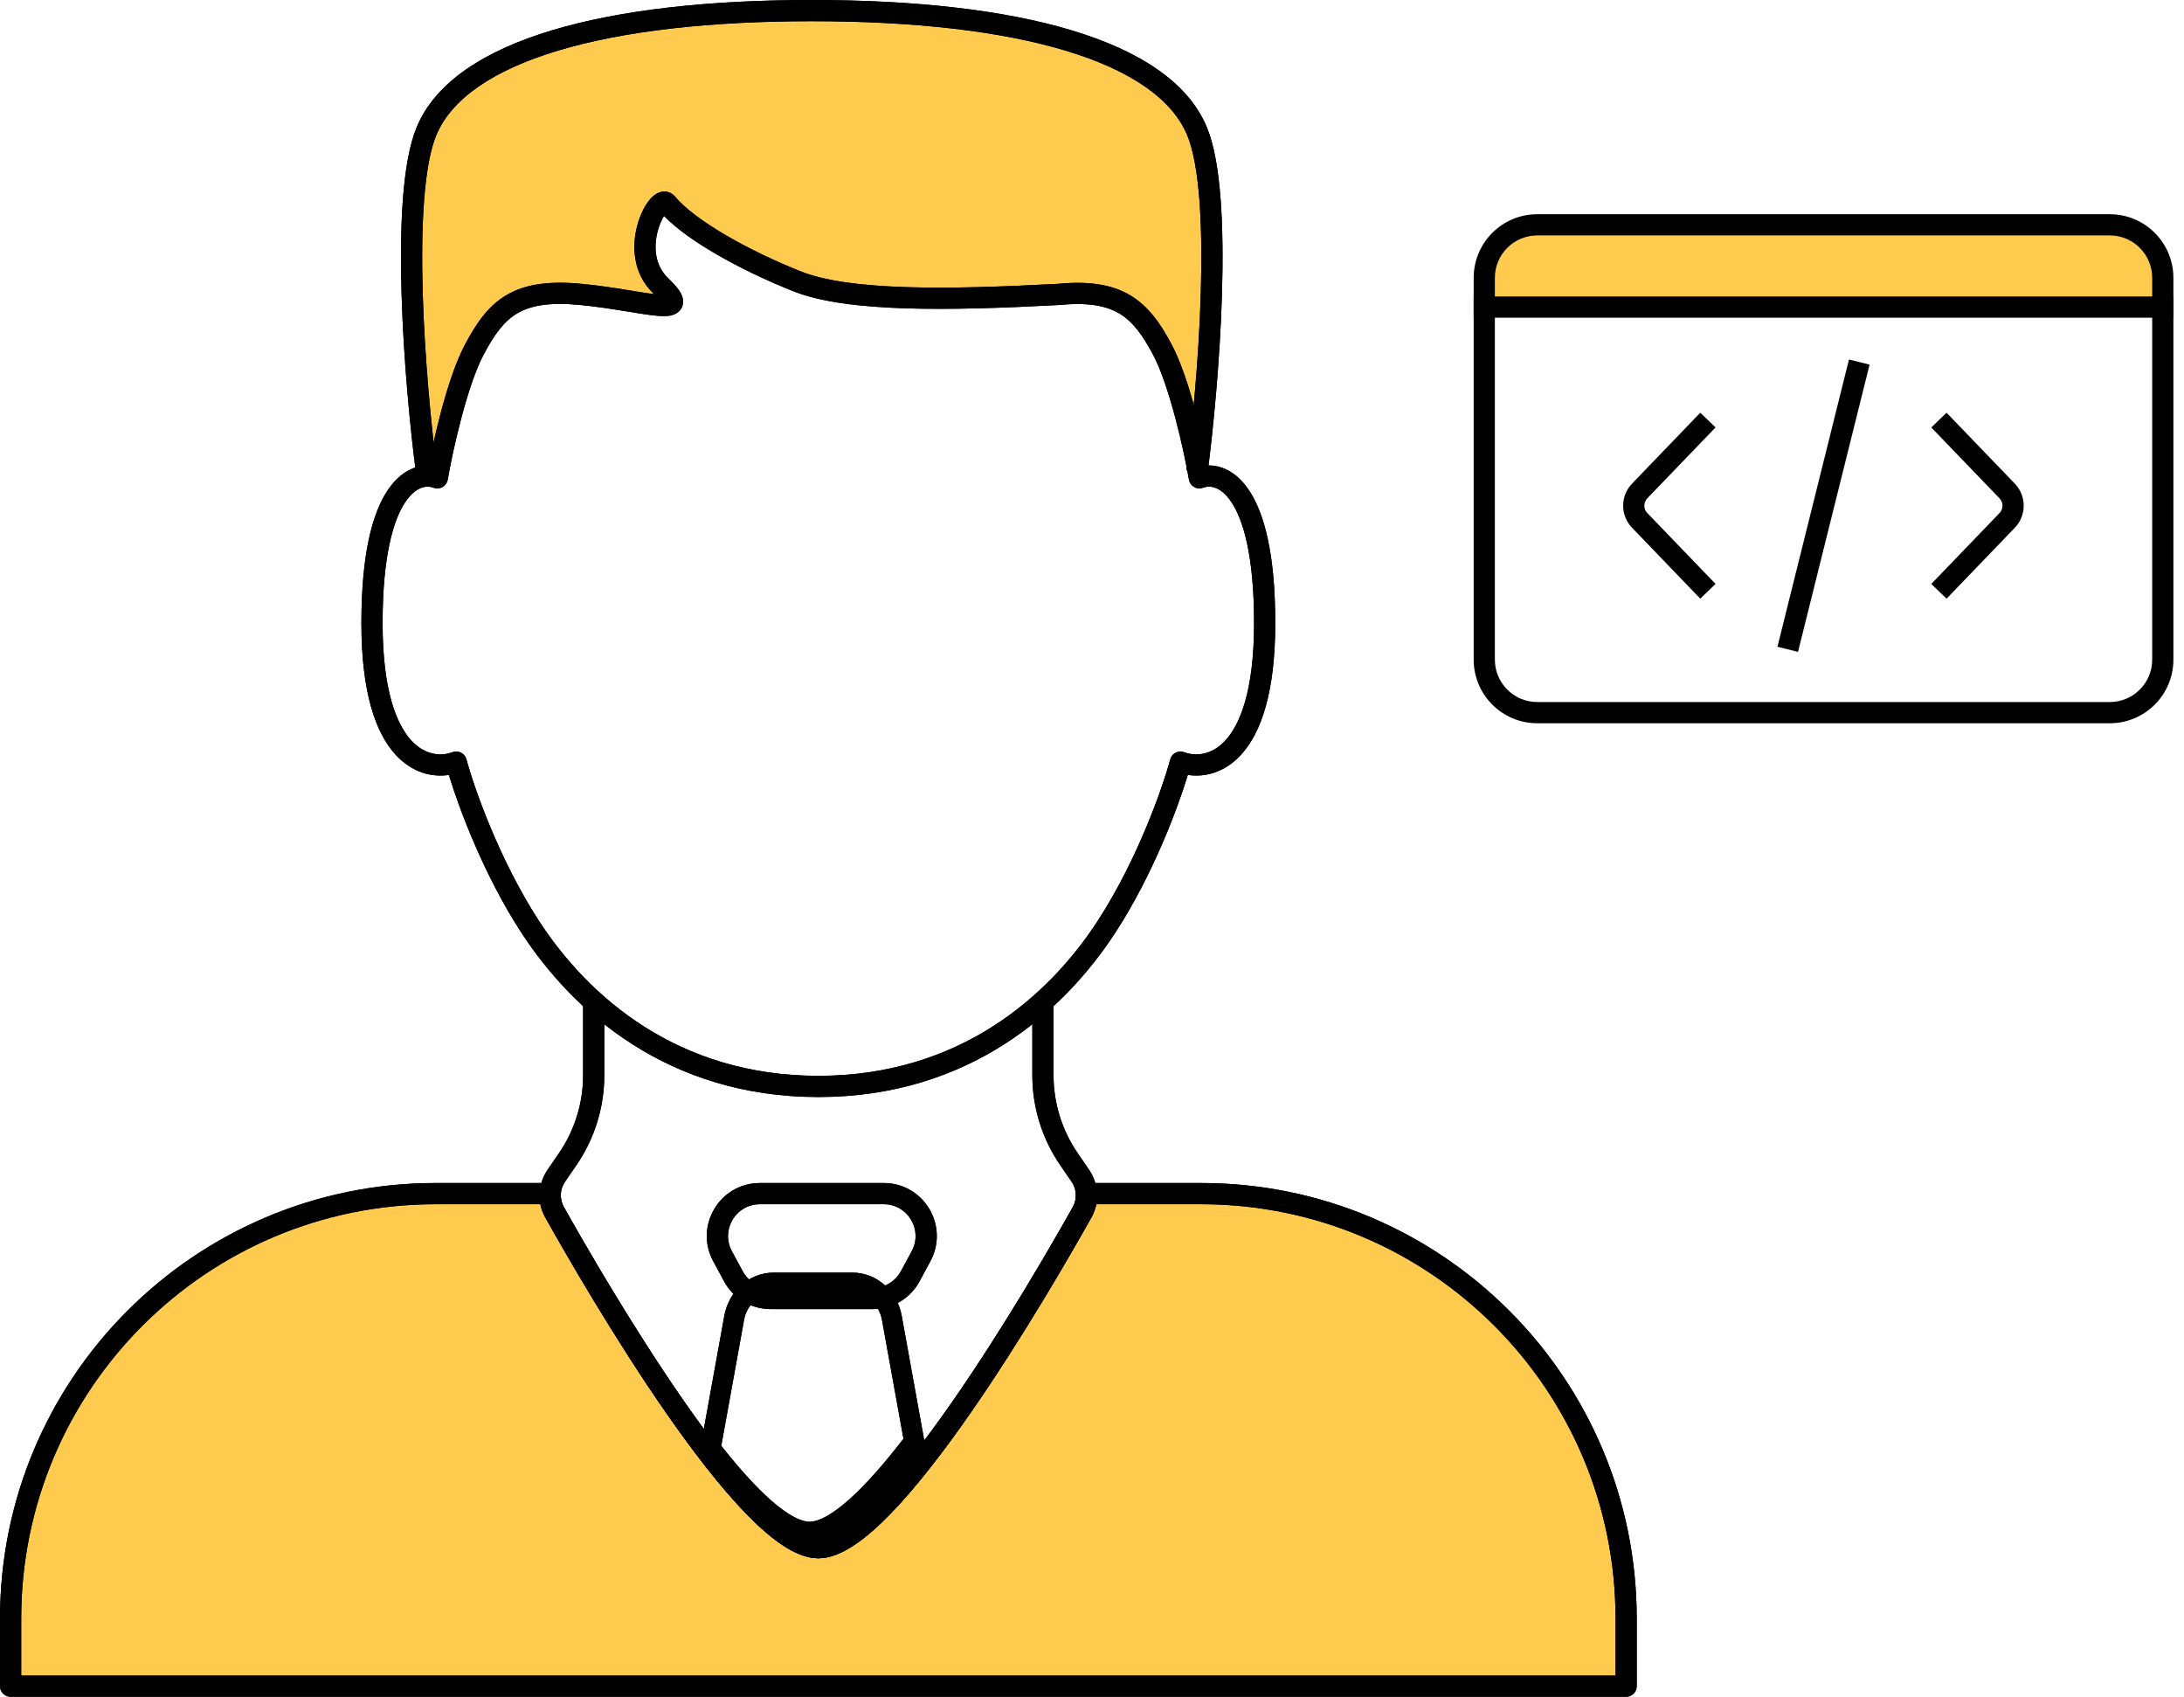
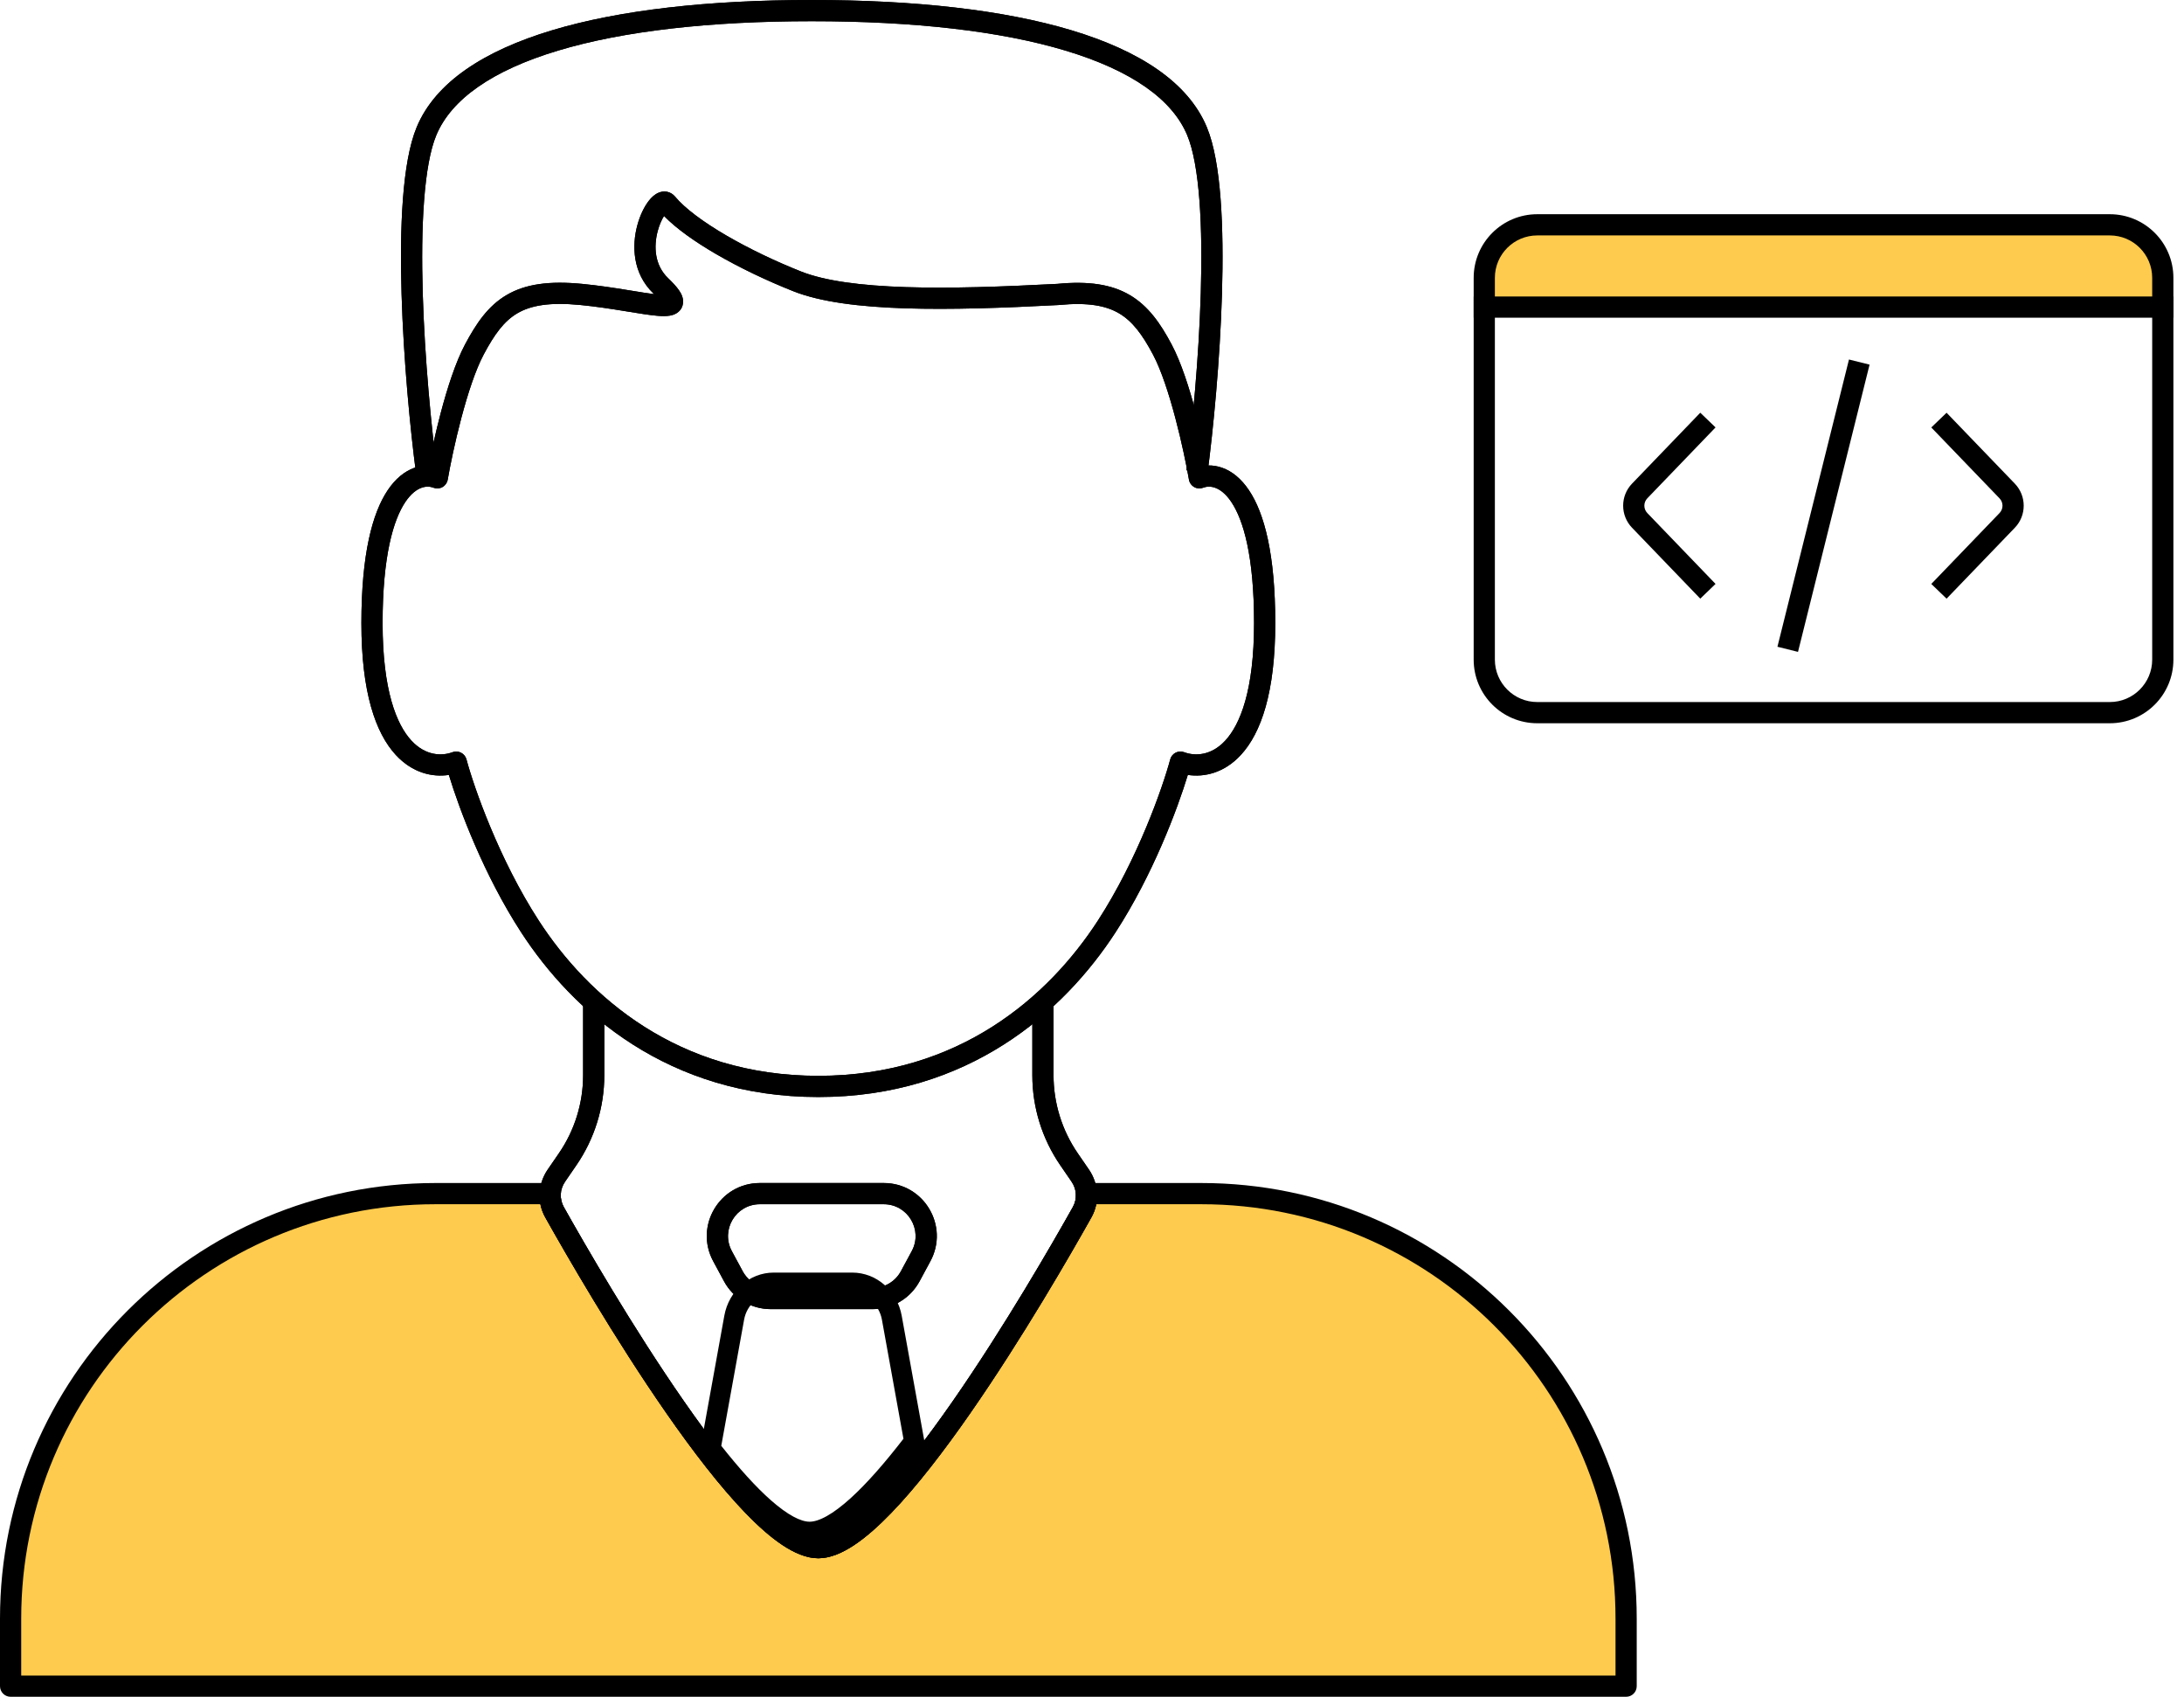
<svg xmlns="http://www.w3.org/2000/svg" width="103" height="80" viewBox="0 0 103 80" fill="none">
-   <path d="M38.389 0.5C28.774 0.5 21.905 2.361 20.321 6.184C19.053 9.243 19.792 18.197 20.32 22.239L20.44 21.552V22.239C20.676 20.874 21.357 17.754 22.188 16.189C23.227 14.234 24.211 13.3 27.233 13.592C28.077 13.674 28.873 13.803 29.545 13.913C31.28 14.196 32.191 14.344 30.982 13.187C29.34 11.617 30.857 8.8 31.267 9.296C32.303 10.545 34.98 12.009 37.408 12.973C39.836 13.937 44.512 13.866 49.714 13.592C52.556 13.317 53.47 14.183 54.509 16.139C55.34 17.703 56.144 20.804 56.38 22.169L56.365 21.626L56.458 22.239C56.986 18.197 57.725 9.243 56.458 6.184C54.873 2.361 48.005 0.5 38.389 0.5Z" fill="#FFCB4E" />
  <path d="M25.95 56.277C25.934 56.577 26 56.88 26.154 57.154C28.09 60.607 35.257 72.969 38.594 72.969C41.932 72.969 49.099 60.607 51.035 57.154C51.188 56.88 51.255 56.577 51.239 56.277H56.65C67.718 56.277 76.69 65.249 76.69 76.317V79.5H0.5V76.317C0.5 65.249 9.472 56.277 20.54 56.277H25.95Z" fill="#FFCB4E" />
  <path fill-rule="evenodd" clip-rule="evenodd" d="M31.453 9.039C31.615 9.07 31.744 9.158 31.835 9.267C32.295 9.822 33.16 10.464 34.25 11.1C35.328 11.728 36.581 12.325 37.775 12.799C38.904 13.247 40.606 13.469 42.72 13.537C44.817 13.605 47.265 13.52 49.86 13.384C51.328 13.243 52.416 13.401 53.287 13.914C54.154 14.425 54.727 15.245 55.258 16.245C55.702 17.081 56.092 18.299 56.397 19.451C56.639 20.367 56.835 21.266 56.966 21.946C57.184 21.939 57.414 21.973 57.648 22.057C58.104 22.221 58.536 22.565 58.904 23.115C59.629 24.197 60.143 26.131 60.143 29.38C60.143 32.644 59.475 34.561 58.521 35.594C57.73 36.451 56.788 36.652 56.019 36.536C55.532 38.143 54.366 41.252 52.616 43.949C50.17 47.719 45.663 51.723 38.594 51.723C31.524 51.723 27.017 47.719 24.572 43.949C22.821 41.252 21.656 38.143 21.169 36.536C20.4 36.652 19.458 36.451 18.666 35.594C17.712 34.561 17.044 32.644 17.044 29.38C17.044 26.131 17.559 24.197 18.283 23.115C18.651 22.565 19.084 22.221 19.54 22.057C19.773 21.973 20.003 21.939 20.221 21.946C20.352 21.266 20.548 20.367 20.79 19.451C21.095 18.299 21.485 17.081 21.929 16.245C22.458 15.25 23.017 14.422 23.897 13.907C24.781 13.389 25.905 13.234 27.464 13.385C28.237 13.46 28.967 13.573 29.593 13.675C29.666 13.686 29.737 13.698 29.806 13.709C30.216 13.776 30.565 13.833 30.849 13.868C30.839 13.858 30.829 13.849 30.819 13.839C29.814 12.877 29.804 11.559 30.055 10.627C30.181 10.158 30.384 9.737 30.61 9.453C30.717 9.318 30.867 9.166 31.059 9.086C31.161 9.043 31.299 9.01 31.453 9.039ZM31.441 13.892C31.441 13.892 31.439 13.893 31.433 13.894C31.438 13.893 31.441 13.892 31.441 13.892ZM31.02 10.887C30.82 11.631 30.873 12.507 31.51 13.116C31.728 13.325 31.902 13.513 32.02 13.683C32.079 13.768 32.136 13.865 32.173 13.972C32.21 14.078 32.238 14.226 32.194 14.389C32.095 14.759 31.748 14.854 31.601 14.88C31.422 14.912 31.213 14.906 31.012 14.89C30.651 14.86 30.174 14.783 29.648 14.697C29.577 14.685 29.505 14.674 29.433 14.662C28.81 14.561 28.106 14.451 27.368 14.38C25.904 14.238 25.026 14.404 24.402 14.769C23.774 15.137 23.323 15.754 22.812 16.714C22.425 17.443 22.059 18.567 21.757 19.707C21.457 20.838 21.231 21.945 21.115 22.614C21.09 22.762 20.999 22.89 20.869 22.964C20.738 23.038 20.582 23.049 20.442 22.995C20.292 22.937 20.096 22.919 19.878 22.998C19.661 23.076 19.388 23.262 19.114 23.671C18.556 24.505 18.044 26.195 18.044 29.38C18.044 32.55 18.701 34.157 19.401 34.916C20.073 35.644 20.844 35.651 21.34 35.465C21.472 35.415 21.619 35.424 21.744 35.488C21.87 35.553 21.962 35.667 21.999 35.803C22.353 37.126 23.54 40.522 25.41 43.405C27.731 46.983 31.96 50.723 38.594 50.723C45.227 50.723 49.456 46.983 51.777 43.405C53.647 40.522 54.834 37.126 55.189 35.803C55.225 35.667 55.318 35.553 55.443 35.488C55.568 35.424 55.715 35.415 55.847 35.465C56.344 35.651 57.114 35.644 57.786 34.916C58.487 34.157 59.143 32.55 59.143 29.38C59.143 26.195 58.631 24.505 58.073 23.671C57.8 23.262 57.527 23.076 57.309 22.998C57.092 22.919 56.895 22.937 56.745 22.995C56.605 23.049 56.449 23.038 56.318 22.964C56.188 22.89 56.097 22.762 56.072 22.614C55.956 21.945 55.73 20.838 55.43 19.707C55.128 18.567 54.762 17.443 54.375 16.714C53.867 15.759 53.401 15.143 52.779 14.775C52.162 14.411 51.313 14.248 49.945 14.38C49.938 14.381 49.93 14.381 49.923 14.382C47.32 14.519 44.832 14.606 42.687 14.537C40.556 14.468 38.705 14.244 37.406 13.728C36.172 13.238 34.873 12.621 33.746 11.964C32.78 11.4 31.907 10.789 31.316 10.183C31.212 10.347 31.1 10.591 31.02 10.887Z" fill="black" />
  <path fill-rule="evenodd" clip-rule="evenodd" d="M31.453 9.039C31.615 9.07 31.744 9.158 31.835 9.267C32.295 9.822 33.16 10.464 34.25 11.1C35.328 11.728 36.581 12.325 37.775 12.799C38.904 13.247 40.606 13.469 42.72 13.537C44.817 13.605 47.265 13.52 49.86 13.384C51.328 13.243 52.416 13.401 53.287 13.914C54.154 14.425 54.727 15.245 55.258 16.245C55.702 17.081 56.092 18.299 56.397 19.451C56.639 20.367 56.835 21.266 56.966 21.946C57.184 21.939 57.414 21.973 57.648 22.057C58.104 22.221 58.536 22.565 58.904 23.115C59.629 24.197 60.143 26.131 60.143 29.38C60.143 32.644 59.475 34.561 58.521 35.594C57.73 36.451 56.788 36.652 56.019 36.536C55.532 38.143 54.366 41.252 52.616 43.949C50.17 47.719 45.663 51.723 38.594 51.723C31.524 51.723 27.017 47.719 24.572 43.949C22.821 41.252 21.656 38.143 21.169 36.536C20.4 36.652 19.458 36.451 18.666 35.594C17.712 34.561 17.044 32.644 17.044 29.38C17.044 26.131 17.559 24.197 18.283 23.115C18.651 22.565 19.084 22.221 19.54 22.057C19.773 21.973 20.003 21.939 20.221 21.946C20.352 21.266 20.548 20.367 20.79 19.451C21.095 18.299 21.485 17.081 21.929 16.245C22.458 15.25 23.017 14.422 23.897 13.907C24.781 13.389 25.905 13.234 27.464 13.385C28.237 13.46 28.967 13.573 29.593 13.675C29.666 13.686 29.737 13.698 29.806 13.709C30.216 13.776 30.565 13.833 30.849 13.868C30.839 13.858 30.829 13.849 30.819 13.839C29.814 12.877 29.804 11.559 30.055 10.627C30.181 10.158 30.384 9.737 30.61 9.453C30.717 9.318 30.867 9.166 31.059 9.086C31.161 9.043 31.299 9.01 31.453 9.039ZM31.441 13.892C31.441 13.892 31.439 13.893 31.433 13.894C31.438 13.893 31.441 13.892 31.441 13.892ZM31.02 10.887C30.82 11.631 30.873 12.507 31.51 13.116C31.728 13.325 31.902 13.513 32.02 13.683C32.079 13.768 32.136 13.865 32.173 13.972C32.21 14.078 32.238 14.226 32.194 14.389C32.095 14.759 31.748 14.854 31.601 14.88C31.422 14.912 31.213 14.906 31.012 14.89C30.651 14.86 30.174 14.783 29.648 14.697C29.577 14.685 29.505 14.674 29.433 14.662C28.81 14.561 28.106 14.451 27.368 14.38C25.904 14.238 25.026 14.404 24.402 14.769C23.774 15.137 23.323 15.754 22.812 16.714C22.425 17.443 22.059 18.567 21.757 19.707C21.457 20.838 21.231 21.945 21.115 22.614C21.09 22.762 20.999 22.89 20.869 22.964C20.738 23.038 20.582 23.049 20.442 22.995C20.292 22.937 20.096 22.919 19.878 22.998C19.661 23.076 19.388 23.262 19.114 23.671C18.556 24.505 18.044 26.195 18.044 29.38C18.044 32.55 18.701 34.157 19.401 34.916C20.073 35.644 20.844 35.651 21.34 35.465C21.472 35.415 21.619 35.424 21.744 35.488C21.87 35.553 21.962 35.667 21.999 35.803C22.353 37.126 23.54 40.522 25.41 43.405C27.731 46.983 31.96 50.723 38.594 50.723C45.227 50.723 49.456 46.983 51.777 43.405C53.647 40.522 54.834 37.126 55.189 35.803C55.225 35.667 55.318 35.553 55.443 35.488C55.568 35.424 55.715 35.415 55.847 35.465C56.344 35.651 57.114 35.644 57.786 34.916C58.487 34.157 59.143 32.55 59.143 29.38C59.143 26.195 58.631 24.505 58.073 23.671C57.8 23.262 57.527 23.076 57.309 22.998C57.092 22.919 56.895 22.937 56.745 22.995C56.605 23.049 56.449 23.038 56.318 22.964C56.188 22.89 56.097 22.762 56.072 22.614C55.956 21.945 55.73 20.838 55.43 19.707C55.128 18.567 54.762 17.443 54.375 16.714C53.867 15.759 53.401 15.143 52.779 14.775C52.162 14.411 51.313 14.248 49.945 14.38C49.938 14.381 49.93 14.381 49.923 14.382C47.32 14.519 44.832 14.606 42.687 14.537C40.556 14.468 38.705 14.244 37.406 13.728C36.172 13.238 34.873 12.621 33.746 11.964C32.78 11.4 31.907 10.789 31.316 10.183C31.212 10.347 31.1 10.591 31.02 10.887Z" fill="black" />
  <path fill-rule="evenodd" clip-rule="evenodd" d="M26.027 1.43C29.226 0.467 33.424 0 38.284 0C43.144 0 47.341 0.467 50.541 1.43C53.718 2.386 56.029 3.868 56.914 5.992C57.265 6.833 57.462 8.032 57.564 9.377C57.667 10.733 57.676 12.285 57.63 13.858C57.536 17.004 57.216 20.27 56.949 22.304L55.957 22.174C56.221 20.166 56.538 16.934 56.63 13.828C56.676 12.275 56.666 10.761 56.567 9.453C56.466 8.132 56.278 7.064 55.991 6.377C55.283 4.677 53.344 3.317 50.252 2.387C47.183 1.463 43.093 1 38.284 1C33.475 1 29.384 1.463 26.315 2.387C23.223 3.317 21.284 4.677 20.576 6.377C20.289 7.064 20.101 8.132 20.001 9.453C19.901 10.761 19.891 12.275 19.937 13.828C20.029 16.934 20.346 20.166 20.61 22.174L19.619 22.304C19.351 20.27 19.031 17.004 18.938 13.858C18.891 12.285 18.9 10.733 19.003 9.377C19.106 8.032 19.302 6.833 19.653 5.992C20.538 3.868 22.849 2.386 26.027 1.43Z" fill="black" />
  <path fill-rule="evenodd" clip-rule="evenodd" d="M26.027 1.43C29.226 0.467 33.424 0 38.284 0C43.144 0 47.341 0.467 50.541 1.43C53.718 2.386 56.029 3.868 56.914 5.992C57.265 6.833 57.462 8.032 57.564 9.377C57.667 10.733 57.676 12.285 57.63 13.858C57.536 17.004 57.216 20.27 56.949 22.304L55.957 22.174C56.221 20.166 56.538 16.934 56.63 13.828C56.676 12.275 56.666 10.761 56.567 9.453C56.466 8.132 56.278 7.064 55.991 6.377C55.283 4.677 53.344 3.317 50.252 2.387C47.183 1.463 43.093 1 38.284 1C33.475 1 29.384 1.463 26.315 2.387C23.223 3.317 21.284 4.677 20.576 6.377C20.289 7.064 20.101 8.132 20.001 9.453C19.901 10.761 19.891 12.275 19.937 13.828C20.029 16.934 20.346 20.166 20.61 22.174L19.619 22.304C19.351 20.27 19.031 17.004 18.938 13.858C18.891 12.285 18.9 10.733 19.003 9.377C19.106 8.032 19.302 6.833 19.653 5.992C20.538 3.868 22.849 2.386 26.027 1.43Z" fill="black" />
  <path fill-rule="evenodd" clip-rule="evenodd" d="M28.5 47.417V50.694C28.5 52.211 28.04 53.693 27.18 54.943L26.654 55.709C26.402 56.075 26.378 56.534 26.589 56.91C27.555 58.632 29.821 62.568 32.258 66.07C33.477 67.823 34.729 69.451 35.873 70.636C36.445 71.228 36.978 71.697 37.456 72.014C37.943 72.337 38.32 72.468 38.593 72.468C38.866 72.468 39.243 72.337 39.73 72.014C40.207 71.697 40.74 71.228 41.313 70.636C42.457 69.451 43.709 67.823 44.928 66.07C47.365 62.568 49.631 58.632 50.597 56.91C50.808 56.534 50.784 56.075 50.532 55.709L50.006 54.943C49.146 53.693 48.686 52.211 48.686 50.694V47.417H49.686V50.694C49.686 52.009 50.085 53.293 50.83 54.377L51.356 55.142C51.816 55.811 51.873 56.68 51.469 57.399C50.499 59.129 48.214 63.099 45.749 66.641C44.518 68.411 43.231 70.089 42.032 71.33C41.433 71.95 40.844 72.475 40.283 72.847C39.731 73.213 39.155 73.468 38.593 73.468C38.031 73.468 37.455 73.213 36.903 72.847C36.342 72.475 35.753 71.95 35.154 71.33C33.955 70.089 32.668 68.411 31.437 66.641C28.972 63.099 26.687 59.129 25.717 57.399C25.313 56.68 25.37 55.811 25.83 55.142L26.356 54.377C27.101 53.293 27.5 52.009 27.5 50.694V47.417H28.5Z" fill="black" />
  <path fill-rule="evenodd" clip-rule="evenodd" d="M28.5 47.417V50.694C28.5 52.211 28.04 53.693 27.18 54.943L26.654 55.709C26.402 56.075 26.378 56.534 26.589 56.91C27.555 58.632 29.821 62.568 32.258 66.07C33.477 67.823 34.729 69.451 35.873 70.636C36.445 71.228 36.978 71.697 37.456 72.014C37.943 72.337 38.32 72.468 38.593 72.468C38.866 72.468 39.243 72.337 39.73 72.014C40.207 71.697 40.74 71.228 41.313 70.636C42.457 69.451 43.709 67.823 44.928 66.07C47.365 62.568 49.631 58.632 50.597 56.91C50.808 56.534 50.784 56.075 50.532 55.709L50.006 54.943C49.146 53.693 48.686 52.211 48.686 50.694V47.417H49.686V50.694C49.686 52.009 50.085 53.293 50.83 54.377L51.356 55.142C51.816 55.811 51.873 56.68 51.469 57.399C50.499 59.129 48.214 63.099 45.749 66.641C44.518 68.411 43.231 70.089 42.032 71.33C41.433 71.95 40.844 72.475 40.283 72.847C39.731 73.213 39.155 73.468 38.593 73.468C38.031 73.468 37.455 73.213 36.903 72.847C36.342 72.475 35.753 71.95 35.154 71.33C33.955 70.089 32.668 68.411 31.437 66.641C28.972 63.099 26.687 59.129 25.717 57.399C25.313 56.68 25.37 55.811 25.83 55.142L26.356 54.377C27.101 53.293 27.5 52.009 27.5 50.694V47.417H28.5Z" fill="black" />
  <path fill-rule="evenodd" clip-rule="evenodd" d="M20.54 56.777C9.748 56.777 1 65.525 1 76.317V79H76.19V76.317C76.19 65.525 67.442 56.777 56.65 56.777H51.701C51.658 56.991 51.582 57.201 51.471 57.399C50.5 59.129 48.215 63.1 45.751 66.642C44.52 68.411 43.233 70.089 42.034 71.331C41.435 71.951 40.845 72.475 40.285 72.847C39.733 73.214 39.156 73.469 38.594 73.469C38.033 73.469 37.456 73.214 36.904 72.847C36.344 72.475 35.754 71.951 35.155 71.331C33.956 70.089 32.669 68.411 31.438 66.642C28.974 63.1 26.689 59.129 25.718 57.399C25.607 57.201 25.531 56.991 25.488 56.777H20.54ZM0 76.317C0 64.973 9.196 55.777 20.54 55.777H25.95C26.088 55.777 26.219 55.833 26.314 55.933C26.408 56.033 26.457 56.167 26.45 56.304C26.438 56.511 26.484 56.72 26.59 56.91C27.556 58.632 29.822 62.569 32.259 66.071C33.479 67.823 34.73 69.451 35.874 70.636C36.447 71.229 36.98 71.697 37.458 72.014C37.944 72.338 38.322 72.469 38.594 72.469C38.867 72.469 39.245 72.338 39.731 72.014C40.209 71.697 40.742 71.229 41.315 70.636C42.459 69.451 43.71 67.823 44.93 66.071C47.367 62.569 49.633 58.632 50.599 56.91C50.705 56.72 50.751 56.511 50.739 56.304C50.732 56.167 50.781 56.033 50.875 55.933C50.97 55.833 51.101 55.777 51.239 55.777H56.65C67.994 55.777 77.19 64.973 77.19 76.317V79.5C77.19 79.776 76.966 80 76.69 80H0.5C0.224 80 0 79.776 0 79.5V76.317Z" fill="black" />
-   <path fill-rule="evenodd" clip-rule="evenodd" d="M20.54 56.777C9.748 56.777 1 65.525 1 76.317V79H76.19V76.317C76.19 65.525 67.442 56.777 56.65 56.777H51.701C51.658 56.991 51.582 57.201 51.471 57.399C50.5 59.129 48.215 63.1 45.751 66.642C44.52 68.411 43.233 70.089 42.034 71.331C41.435 71.951 40.845 72.475 40.285 72.847C39.733 73.214 39.156 73.469 38.594 73.469C38.033 73.469 37.456 73.214 36.904 72.847C36.344 72.475 35.754 71.951 35.155 71.331C33.956 70.089 32.669 68.411 31.438 66.642C28.974 63.1 26.689 59.129 25.718 57.399C25.607 57.201 25.531 56.991 25.488 56.777H20.54ZM0 76.317C0 64.973 9.196 55.777 20.54 55.777H25.95C26.088 55.777 26.219 55.833 26.314 55.933C26.408 56.033 26.457 56.167 26.45 56.304C26.438 56.511 26.484 56.72 26.59 56.91C27.556 58.632 29.822 62.569 32.259 66.071C33.479 67.823 34.73 69.451 35.874 70.636C36.447 71.229 36.98 71.697 37.458 72.014C37.944 72.338 38.322 72.469 38.594 72.469C38.867 72.469 39.245 72.338 39.731 72.014C40.209 71.697 40.742 71.229 41.315 70.636C42.459 69.451 43.71 67.823 44.93 66.071C47.367 62.569 49.633 58.632 50.599 56.91C50.705 56.72 50.751 56.511 50.739 56.304C50.732 56.167 50.781 56.033 50.875 55.933C50.97 55.833 51.101 55.777 51.239 55.777H56.65C67.994 55.777 77.19 64.973 77.19 76.317V79.5C77.19 79.776 76.966 80 76.69 80H0.5C0.224 80 0 79.776 0 79.5V76.317Z" fill="black" />
  <path fill-rule="evenodd" clip-rule="evenodd" d="M33.636 59.465C32.736 57.799 33.943 55.777 35.836 55.777H41.678C43.572 55.777 44.778 57.799 43.878 59.465L43.367 60.412C42.93 61.22 42.086 61.723 41.167 61.723H36.347C35.428 61.723 34.584 61.22 34.147 60.412L33.636 59.465ZM35.836 56.777C34.7 56.777 33.976 57.99 34.516 58.99L35.027 59.936C35.289 60.421 35.796 60.723 36.347 60.723H41.167C41.718 60.723 42.225 60.421 42.487 59.936L42.998 58.99C43.538 57.99 42.814 56.777 41.678 56.777H35.836Z" fill="black" />
  <path fill-rule="evenodd" clip-rule="evenodd" d="M33.636 59.465C32.736 57.799 33.943 55.777 35.836 55.777H41.678C43.572 55.777 44.778 57.799 43.878 59.465L43.367 60.412C42.93 61.22 42.086 61.723 41.167 61.723H36.347C35.428 61.723 34.584 61.22 34.147 60.412L33.636 59.465ZM35.836 56.777C34.7 56.777 33.976 57.99 34.516 58.99L35.027 59.936C35.289 60.421 35.796 60.723 36.347 60.723H41.167C41.718 60.723 42.225 60.421 42.487 59.936L42.998 58.99C43.538 57.99 42.814 56.777 41.678 56.777H35.836Z" fill="black" />
-   <path fill-rule="evenodd" clip-rule="evenodd" d="M34.16 62.032C34.373 60.853 35.352 60 36.492 60H40.192C41.332 60 42.311 60.853 42.525 62.032L43.623 68.102L43.486 68.282C42.549 69.509 41.608 70.605 40.732 71.398C40.294 71.796 39.861 72.127 39.444 72.361C39.03 72.593 38.602 72.746 38.182 72.746C37.403 72.746 36.563 72.218 35.755 71.508C34.925 70.777 34.033 69.765 33.141 68.622L33 68.441L34.16 62.032ZM36.492 61C35.808 61 35.221 61.512 35.093 62.219L34.016 68.167C34.842 69.212 35.64 70.104 36.364 70.741C37.154 71.435 37.766 71.746 38.182 71.746C38.389 71.746 38.659 71.668 38.997 71.478C39.332 71.29 39.706 71.008 40.112 70.641C40.885 69.941 41.735 68.965 42.608 67.835L41.592 62.219C41.464 61.512 40.876 61 40.192 61H36.492Z" fill="black" />
  <path fill-rule="evenodd" clip-rule="evenodd" d="M34.16 62.032C34.373 60.853 35.352 60 36.492 60H40.192C41.332 60 42.311 60.853 42.525 62.032L43.623 68.102L43.486 68.282C42.549 69.509 41.608 70.605 40.732 71.398C40.294 71.796 39.861 72.127 39.444 72.361C39.03 72.593 38.602 72.746 38.182 72.746C37.403 72.746 36.563 72.218 35.755 71.508C34.925 70.777 34.033 69.765 33.141 68.622L33 68.441L34.16 62.032ZM36.492 61C35.808 61 35.221 61.512 35.093 62.219L34.016 68.167C34.842 69.212 35.64 70.104 36.364 70.741C37.154 71.435 37.766 71.746 38.182 71.746C38.389 71.746 38.659 71.668 38.997 71.478C39.332 71.29 39.706 71.008 40.112 70.641C40.885 69.941 41.735 68.965 42.608 67.835L41.592 62.219C41.464 61.512 40.876 61 40.192 61H36.492Z" fill="black" />
  <path d="M69.984 13.5C69.984 11.843 71.328 10.5 72.984 10.5H99.016C100.672 10.5 102.016 11.843 102.016 13.5V14.5H69.984V13.5Z" fill="#FFCB4E" />
  <path fill-rule="evenodd" clip-rule="evenodd" d="M76.969 22.802L80.187 19.459L80.907 20.152L77.689 23.495C77.503 23.689 77.503 23.995 77.689 24.189L80.907 27.531L80.187 28.225L76.969 24.882C76.41 24.301 76.41 23.382 76.969 22.802Z" fill="black" />
  <path fill-rule="evenodd" clip-rule="evenodd" d="M95.021 24.883L91.803 28.226L91.082 27.532L94.3 24.189C94.487 23.996 94.487 23.689 94.3 23.496L91.082 20.154L91.803 19.46L95.021 22.802C95.58 23.383 95.58 24.302 95.021 24.883Z" fill="black" />
  <path fill-rule="evenodd" clip-rule="evenodd" d="M83.826 30.493L87.2 16.95L88.171 17.192L84.796 30.735L83.826 30.493Z" fill="black" />
  <path fill-rule="evenodd" clip-rule="evenodd" d="M102.5 14.979H69.5V13.979H102.5V14.979Z" fill="black" />
  <path fill-rule="evenodd" clip-rule="evenodd" d="M99.5 11.1H72.5C71.395 11.1 70.5 11.995 70.5 13.1V31.1C70.5 32.204 71.395 33.1 72.5 33.1H99.5C100.605 33.1 101.5 32.204 101.5 31.1V13.1C101.5 11.995 100.605 11.1 99.5 11.1ZM72.5 10.1C70.843 10.1 69.5 11.443 69.5 13.1V31.1C69.5 32.757 70.843 34.1 72.5 34.1H99.5C101.157 34.1 102.5 32.757 102.5 31.1V13.1C102.5 11.443 101.157 10.1 99.5 10.1H72.5Z" fill="black" />
</svg>